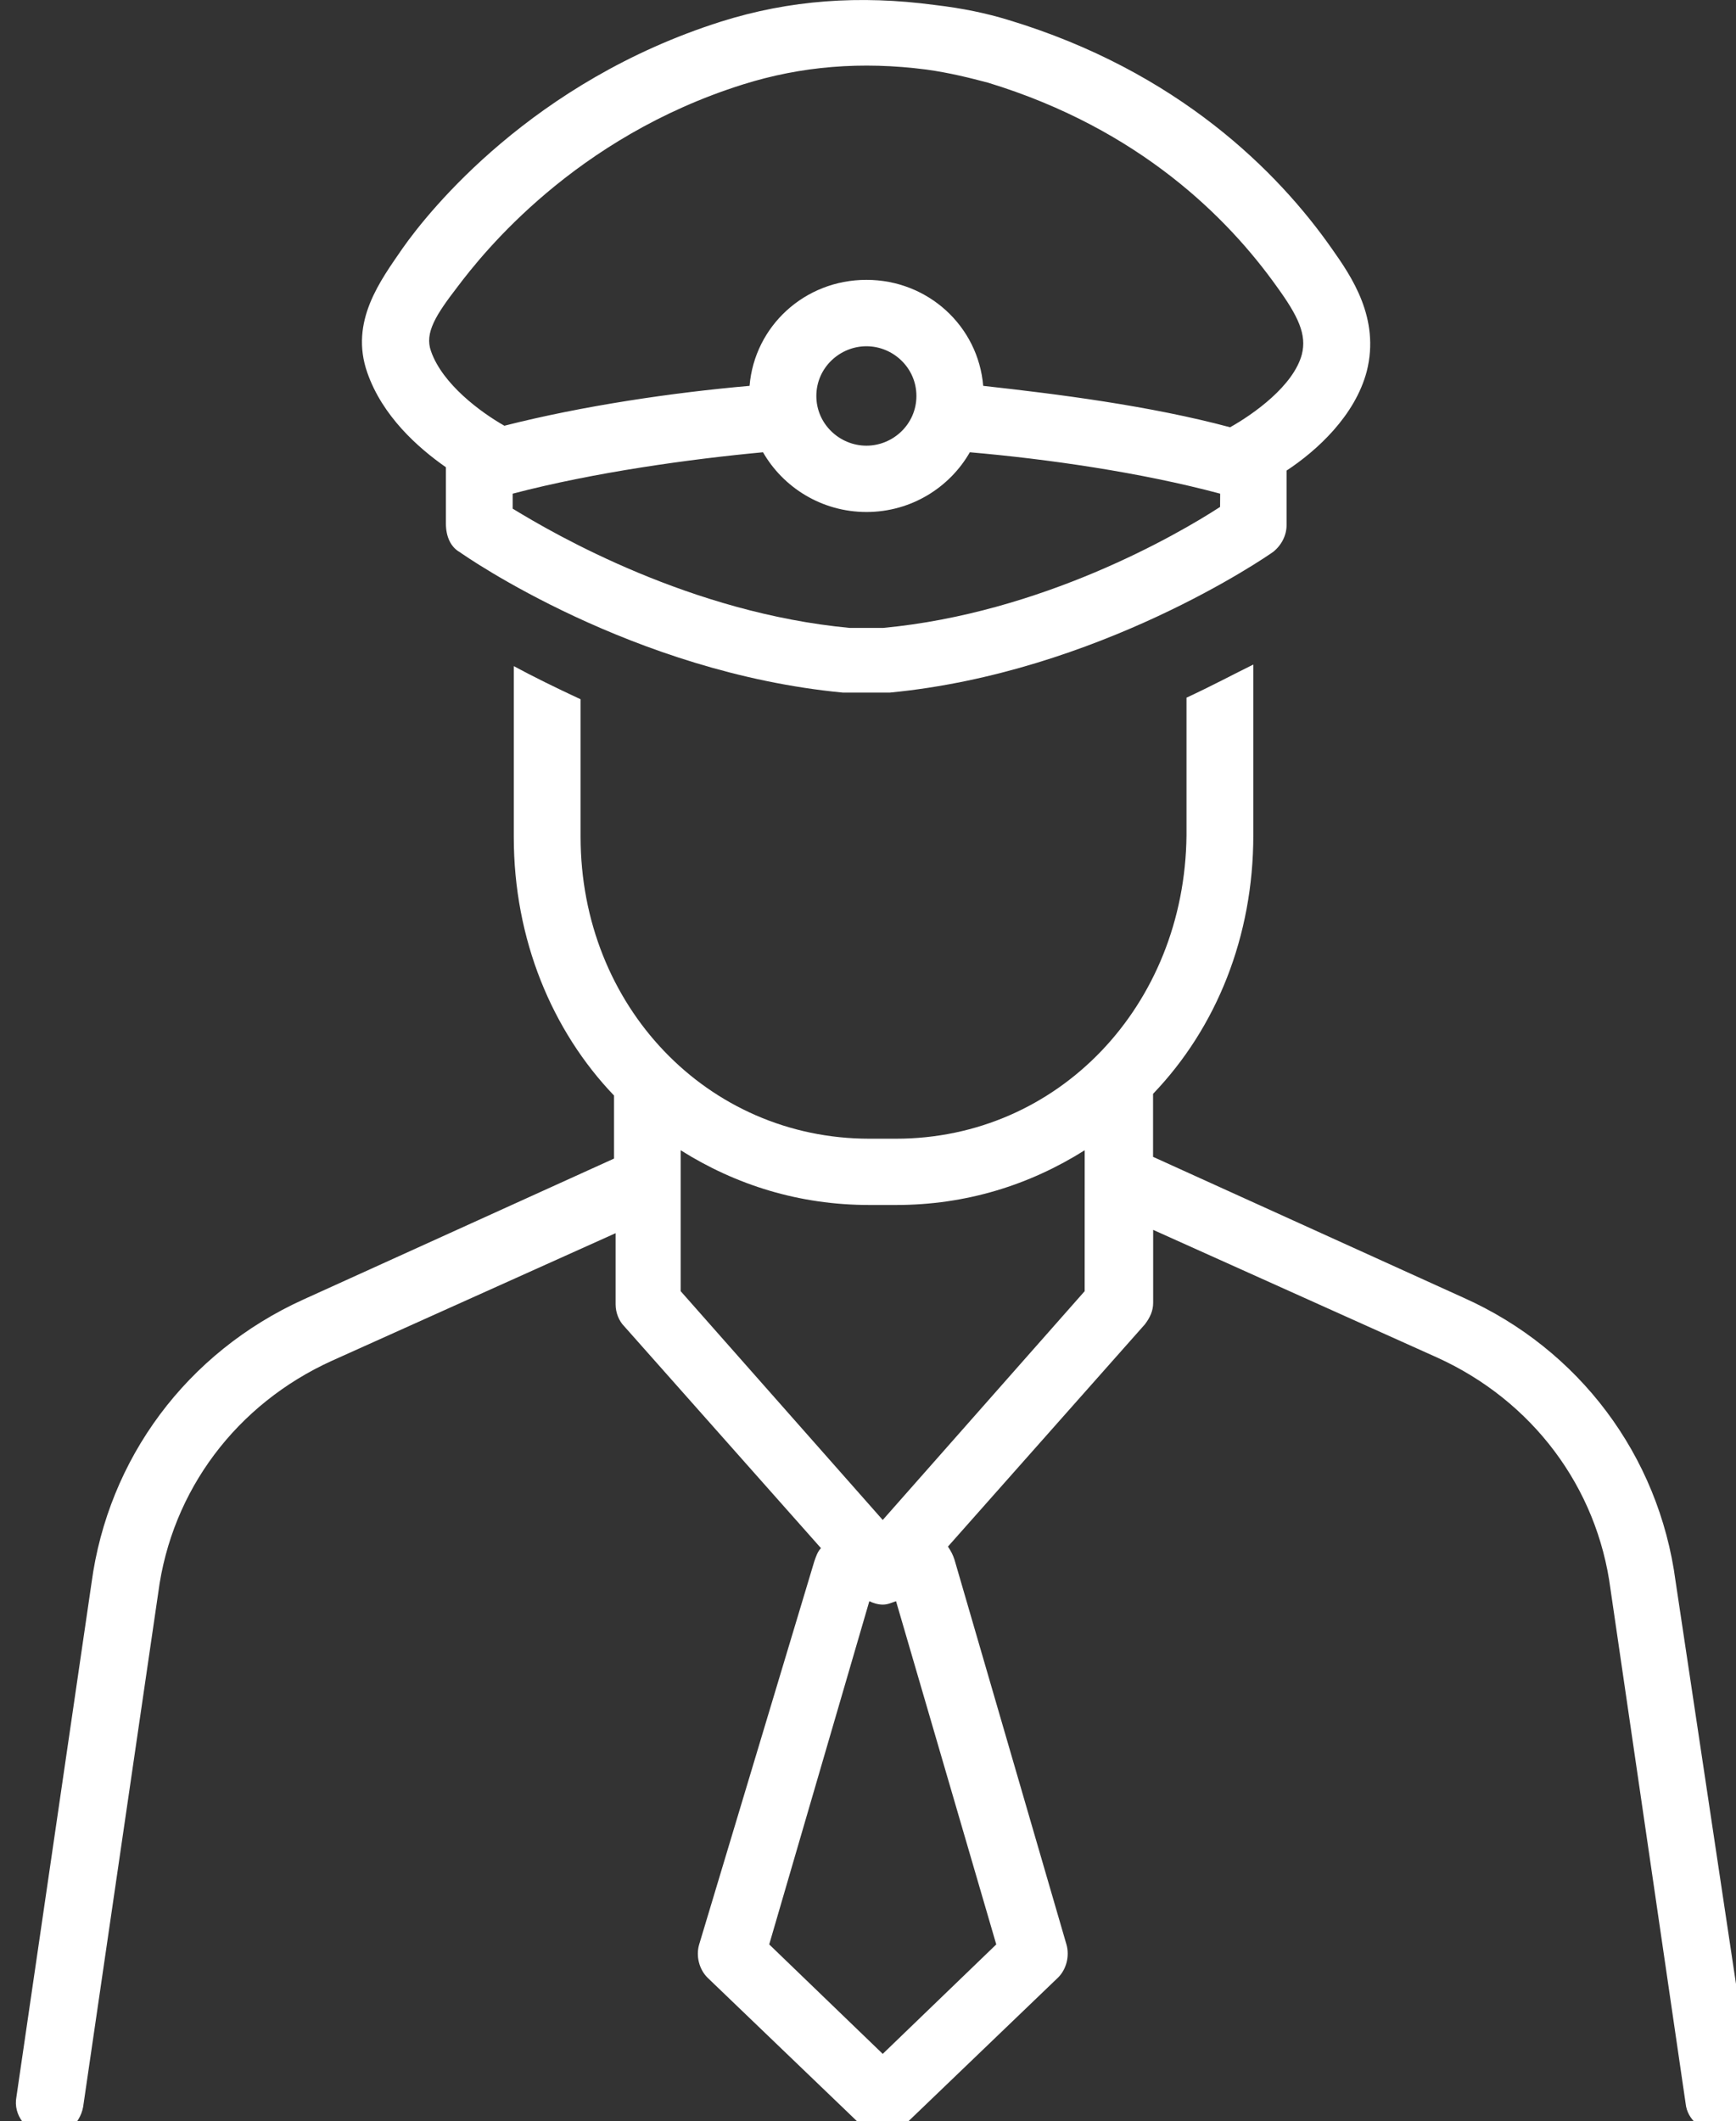
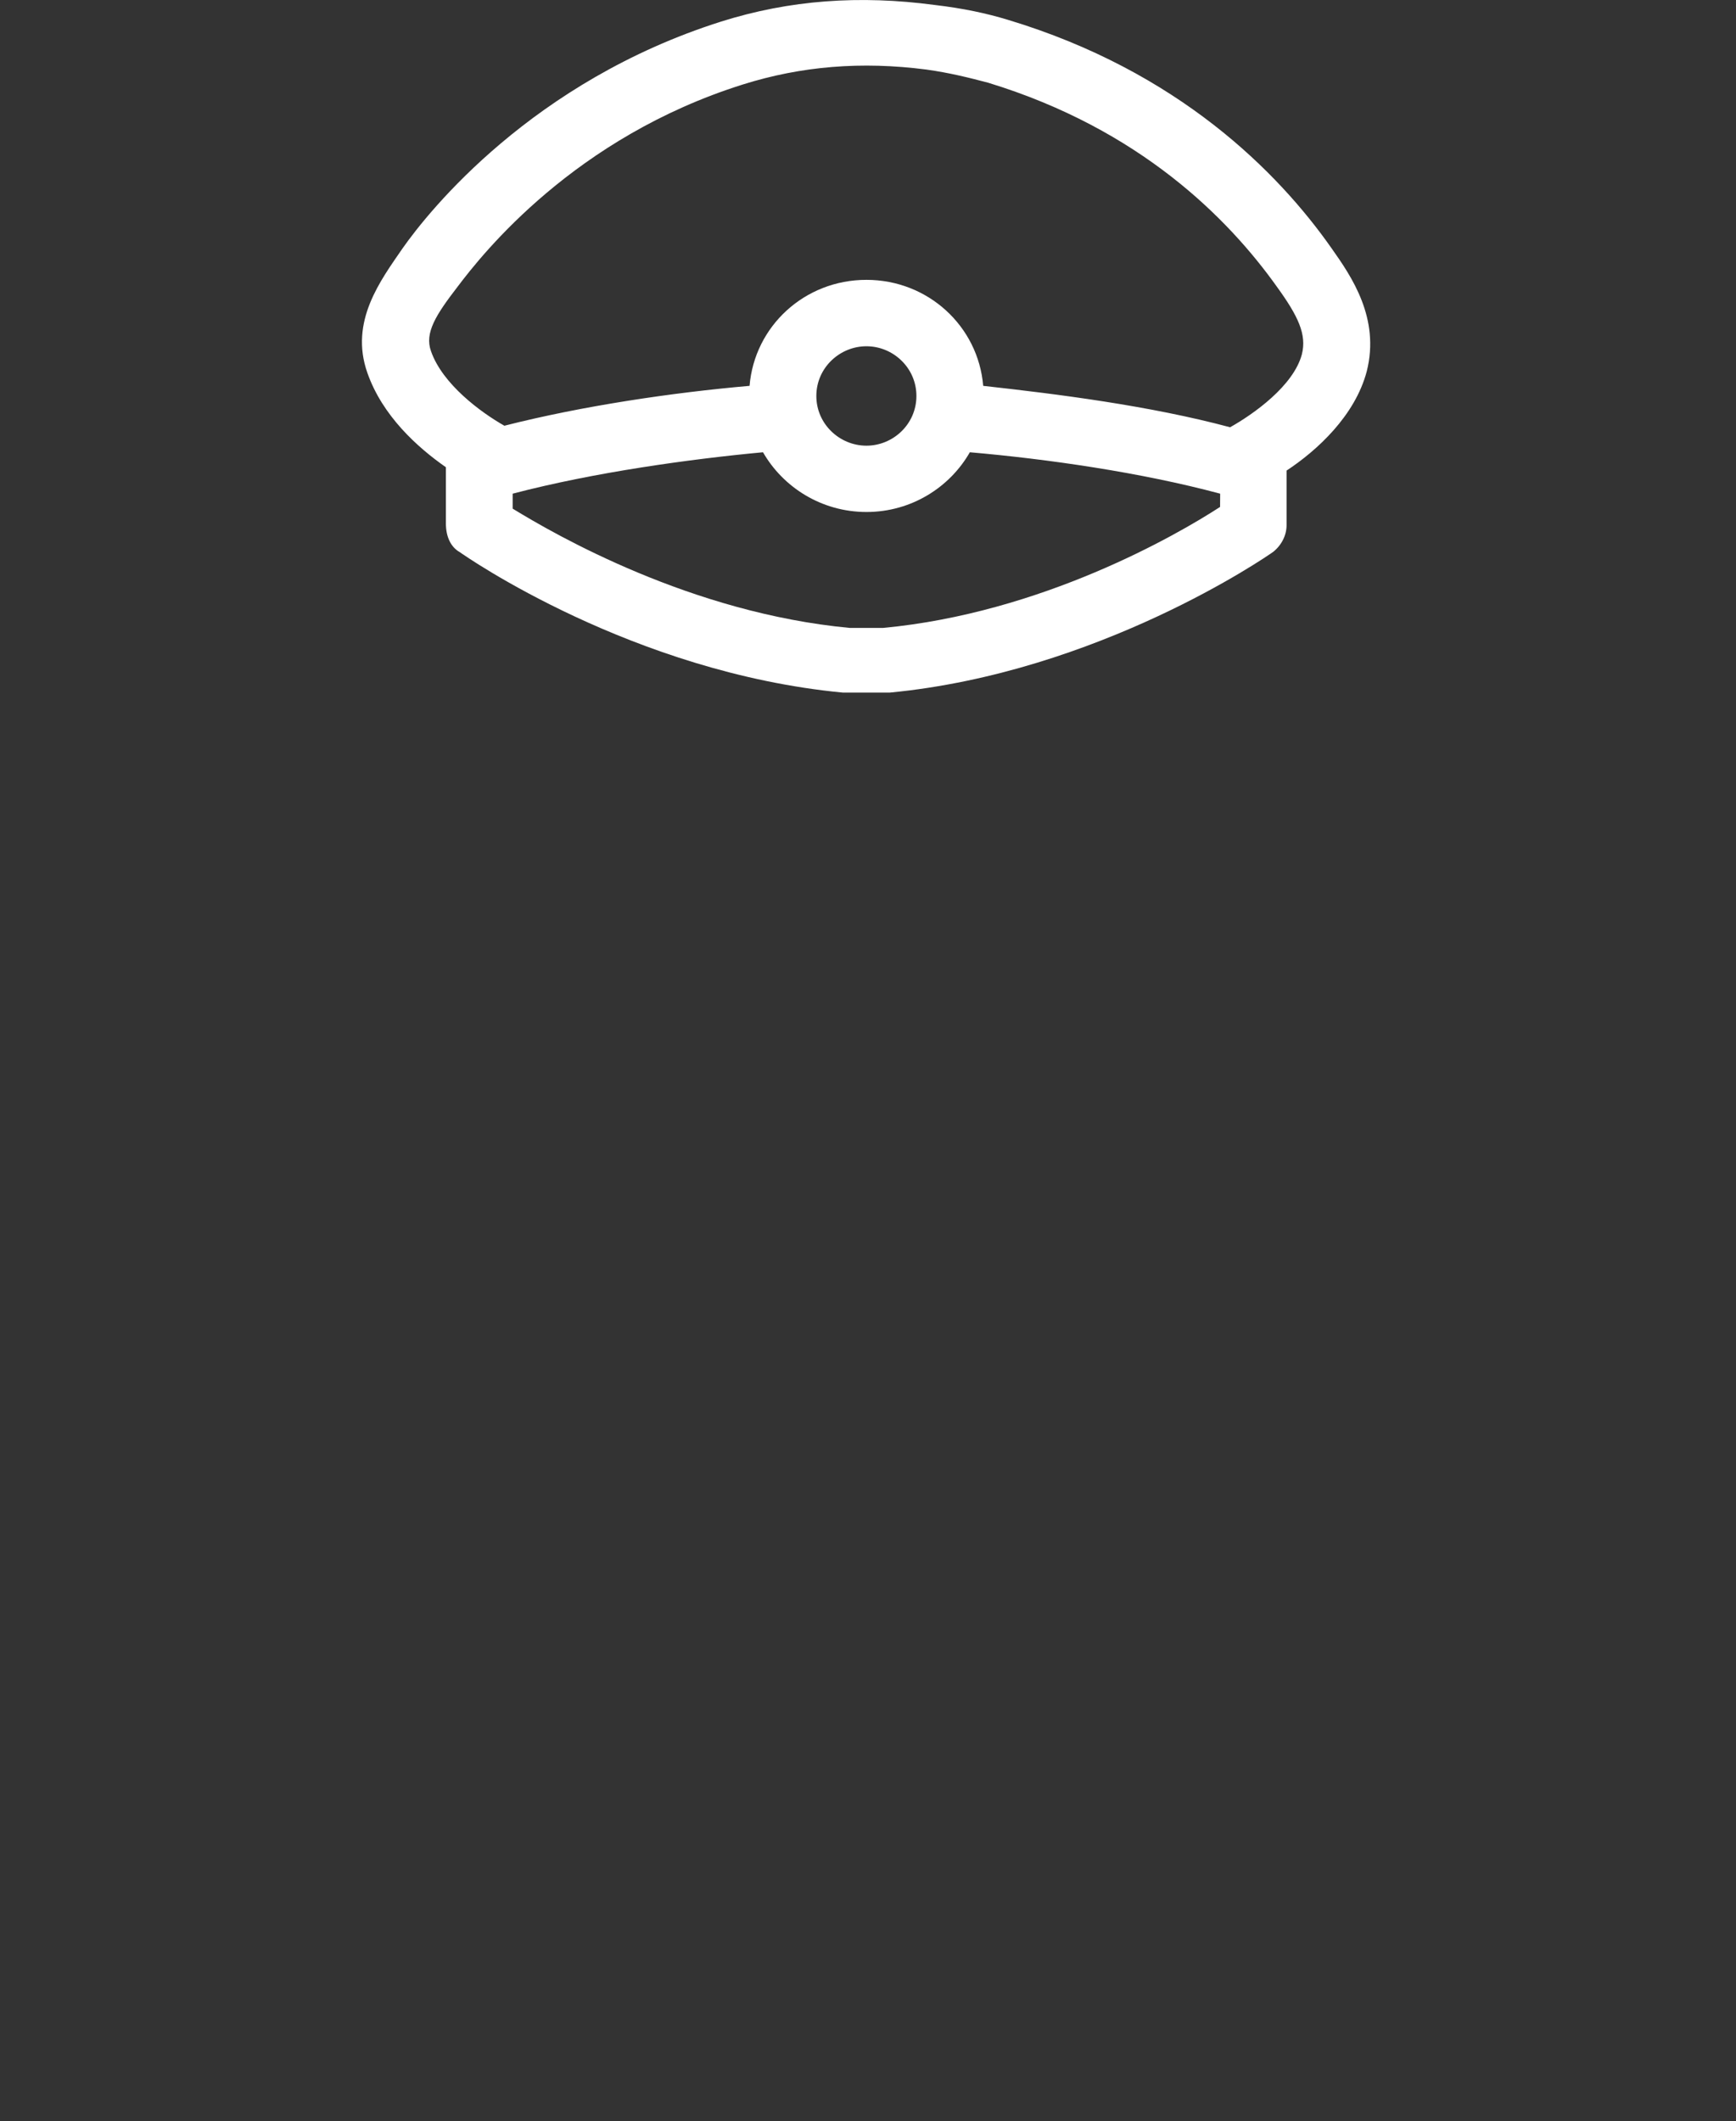
<svg xmlns="http://www.w3.org/2000/svg" xmlns:ns1="http://sodipodi.sourceforge.net/DTD/sodipodi-0.dtd" xmlns:ns2="http://www.inkscape.org/namespaces/inkscape" width="18.197mm" height="22.232mm" viewBox="0 0 18.197 22.232" version="1.1" data-id="svg11647">
  <rect x="0" y="0" width="18.197" height="22.232" fill="#333333" stroke="none" />
  <ns1:namedview id="namedview11649" pagecolor="#ffffff" bordercolor="#000000" borderopacity="0.25" ns2:showpageshadow="2" ns2:pageopacity="0.0" ns2:pagecheckerboard="0" ns2:deskcolor="#d1d1d1" ns2:document-units="mm" showgrid="false" />
  <defs id="defs11644">
    <clipPath id="7a5d573024">
-       <path d="m 746.441,630 h 51.75 v 44.387 h -51.75 z m 0,0" clip-rule="nonzero" id="path2775" />
-     </clipPath>
+       </clipPath>
  </defs>
  <g ns2:label="Calque 1" ns2:groupmode="layer" id="layer1" transform="translate(-119.652,-90.669)">
    <g clip-path="url(#7a5d573024)" id="g5286" transform="matrix(0.353,0,0,0.353,-143.706,-124.89)" style="fill:#ffffff">
      <path fill="#000000" d="m 795.812,657.598 c -0.496,-3.742 -2.875,-6.891 -6.293,-8.418 l -9.223,-4.184 V 643.125 c 1.887,-1.969 2.977,-4.676 2.977,-7.676 v -5.07 c -0.594,0.293 -1.238,0.637 -1.984,0.984 v 4.086 c -0.051,5.066 -3.816,9.008 -8.625,9.008 h -0.793 c -4.809,0 -8.574,-3.941 -8.574,-8.961 v -4.086 c -0.742,-0.344 -1.438,-0.688 -1.984,-0.984 v 5.07 c 0,3.051 1.141,5.762 2.977,7.68 v 1.871 l -9.223,4.184 c -3.469,1.574 -5.797,4.727 -6.293,8.418 l -2.23,15.258 c -0.102,0.543 0.297,1.035 0.84,1.133 0.547,0.098 1.043,-0.297 1.141,-0.836 l 2.23,-15.262 c 0.398,-3.051 2.332,-5.609 5.156,-6.891 l 8.426,-3.789 v 2.117 c 0,0.246 0.102,0.492 0.25,0.641 l 5.848,6.594 c -0.098,0.098 -0.148,0.246 -0.199,0.395 l -3.418,11.371 c -0.102,0.344 0,0.738 0.246,0.984 l 4.512,4.332 c 0.199,0.195 0.445,0.293 0.695,0.293 0.246,0 0.496,-0.098 0.691,-0.293 l 4.512,-4.332 c 0.25,-0.246 0.348,-0.641 0.25,-0.984 l -3.324,-11.422 c -0.047,-0.145 -0.098,-0.246 -0.195,-0.391 l 5.848,-6.598 c 0.148,-0.195 0.246,-0.395 0.246,-0.641 v -2.164 l 8.43,3.789 c 2.824,1.281 4.758,3.84 5.152,6.891 l 2.23,15.262 c 0.051,0.492 0.496,0.836 0.992,0.836 0.051,0 0.102,0 0.148,0 0.547,-0.098 0.941,-0.59 0.844,-1.133 z m -20.172,10.781 -3.371,3.25 -3.371,-3.25 2.973,-10.191 c 0.102,0.051 0.25,0.102 0.398,0.102 0.148,0 0.246,-0.051 0.395,-0.102 z m 2.625,-19.395 -5.996,6.793 -6,-6.793 v -4.184 c 1.637,1.031 3.52,1.625 5.602,1.625 h 0.793 c 2.082,0 3.965,-0.594 5.602,-1.625 z m 0,0" fill-opacity="1" fill-rule="nonzero" id="path5284" style="fill:#ffffff" />
    </g>
    <path fill="#000000" d="m 124.466,96.452 c 0.07,0.051 1.819,1.266 4.022,1.476 0.052,0 0.141,0 0.245,0 0.105,0 0.192,0 0.244,0 2.187,-0.209 3.952,-1.425 4.022,-1.476 0.087,-0.07 0.139,-0.174 0.139,-0.278 v -0.573 c 0.316,-0.208 0.718,-0.573 0.841,-1.042 0.139,-0.555 -0.158,-0.989 -0.368,-1.286 -0.559,-0.798 -1.608,-1.858 -3.393,-2.396 -0.227,-0.069 -0.471,-0.121 -0.769,-0.156 -0.787,-0.105 -1.521,-0.052 -2.238,0.174 -1.976,0.626 -3.061,1.98 -3.34,2.378 -0.227,0.331 -0.559,0.765 -0.368,1.304 0.158,0.451 0.525,0.781 0.823,0.989 v 0.59 c 0,0.139 0.052,0.244 0.139,0.296 z m 7.975,-0.47 c -0.455,0.296 -1.871,1.112 -3.532,1.268 -0.054,0 -0.298,0 -0.35,0 -1.662,-0.156 -3.079,-0.972 -3.533,-1.25 v -0.157 c 0.857,-0.225 1.871,-0.364 2.624,-0.434 0.209,0.365 0.612,0.626 1.085,0.626 0.471,0 0.874,-0.26 1.083,-0.626 0.805,0.07 1.785,0.209 2.624,0.434 z m -4.232,-1.163 c 0,-0.295 0.245,-0.521 0.525,-0.521 0.28,0 0.524,0.226 0.524,0.521 0,0.295 -0.244,0.521 -0.524,0.521 -0.28,0 -0.525,-0.226 -0.525,-0.521 z m -4.039,-0.469 c -0.07,-0.192 0.052,-0.382 0.28,-0.678 0.262,-0.347 1.224,-1.563 2.99,-2.118 0.612,-0.192 1.242,-0.244 1.922,-0.156 0.245,0.034 0.455,0.087 0.648,0.138 1.592,0.486 2.518,1.425 3.025,2.136 0.227,0.313 0.316,0.504 0.263,0.712 -0.088,0.329 -0.507,0.626 -0.752,0.763 -0.839,-0.225 -1.801,-0.347 -2.588,-0.434 -0.052,-0.624 -0.577,-1.111 -1.224,-1.111 -0.648,0 -1.173,0.486 -1.225,1.111 -0.803,0.07 -1.749,0.209 -2.57,0.418 -0.245,-0.139 -0.648,-0.434 -0.769,-0.781 z m 0,0" fill-opacity="1" fill-rule="nonzero" id="path5288" ns2:export-filename="policeman.svg" ns2:export-xdpi="87.970657" ns2:export-ydpi="87.970657" style="fill:#ffffff;stroke-width:0.353" />
  </g>
</svg>